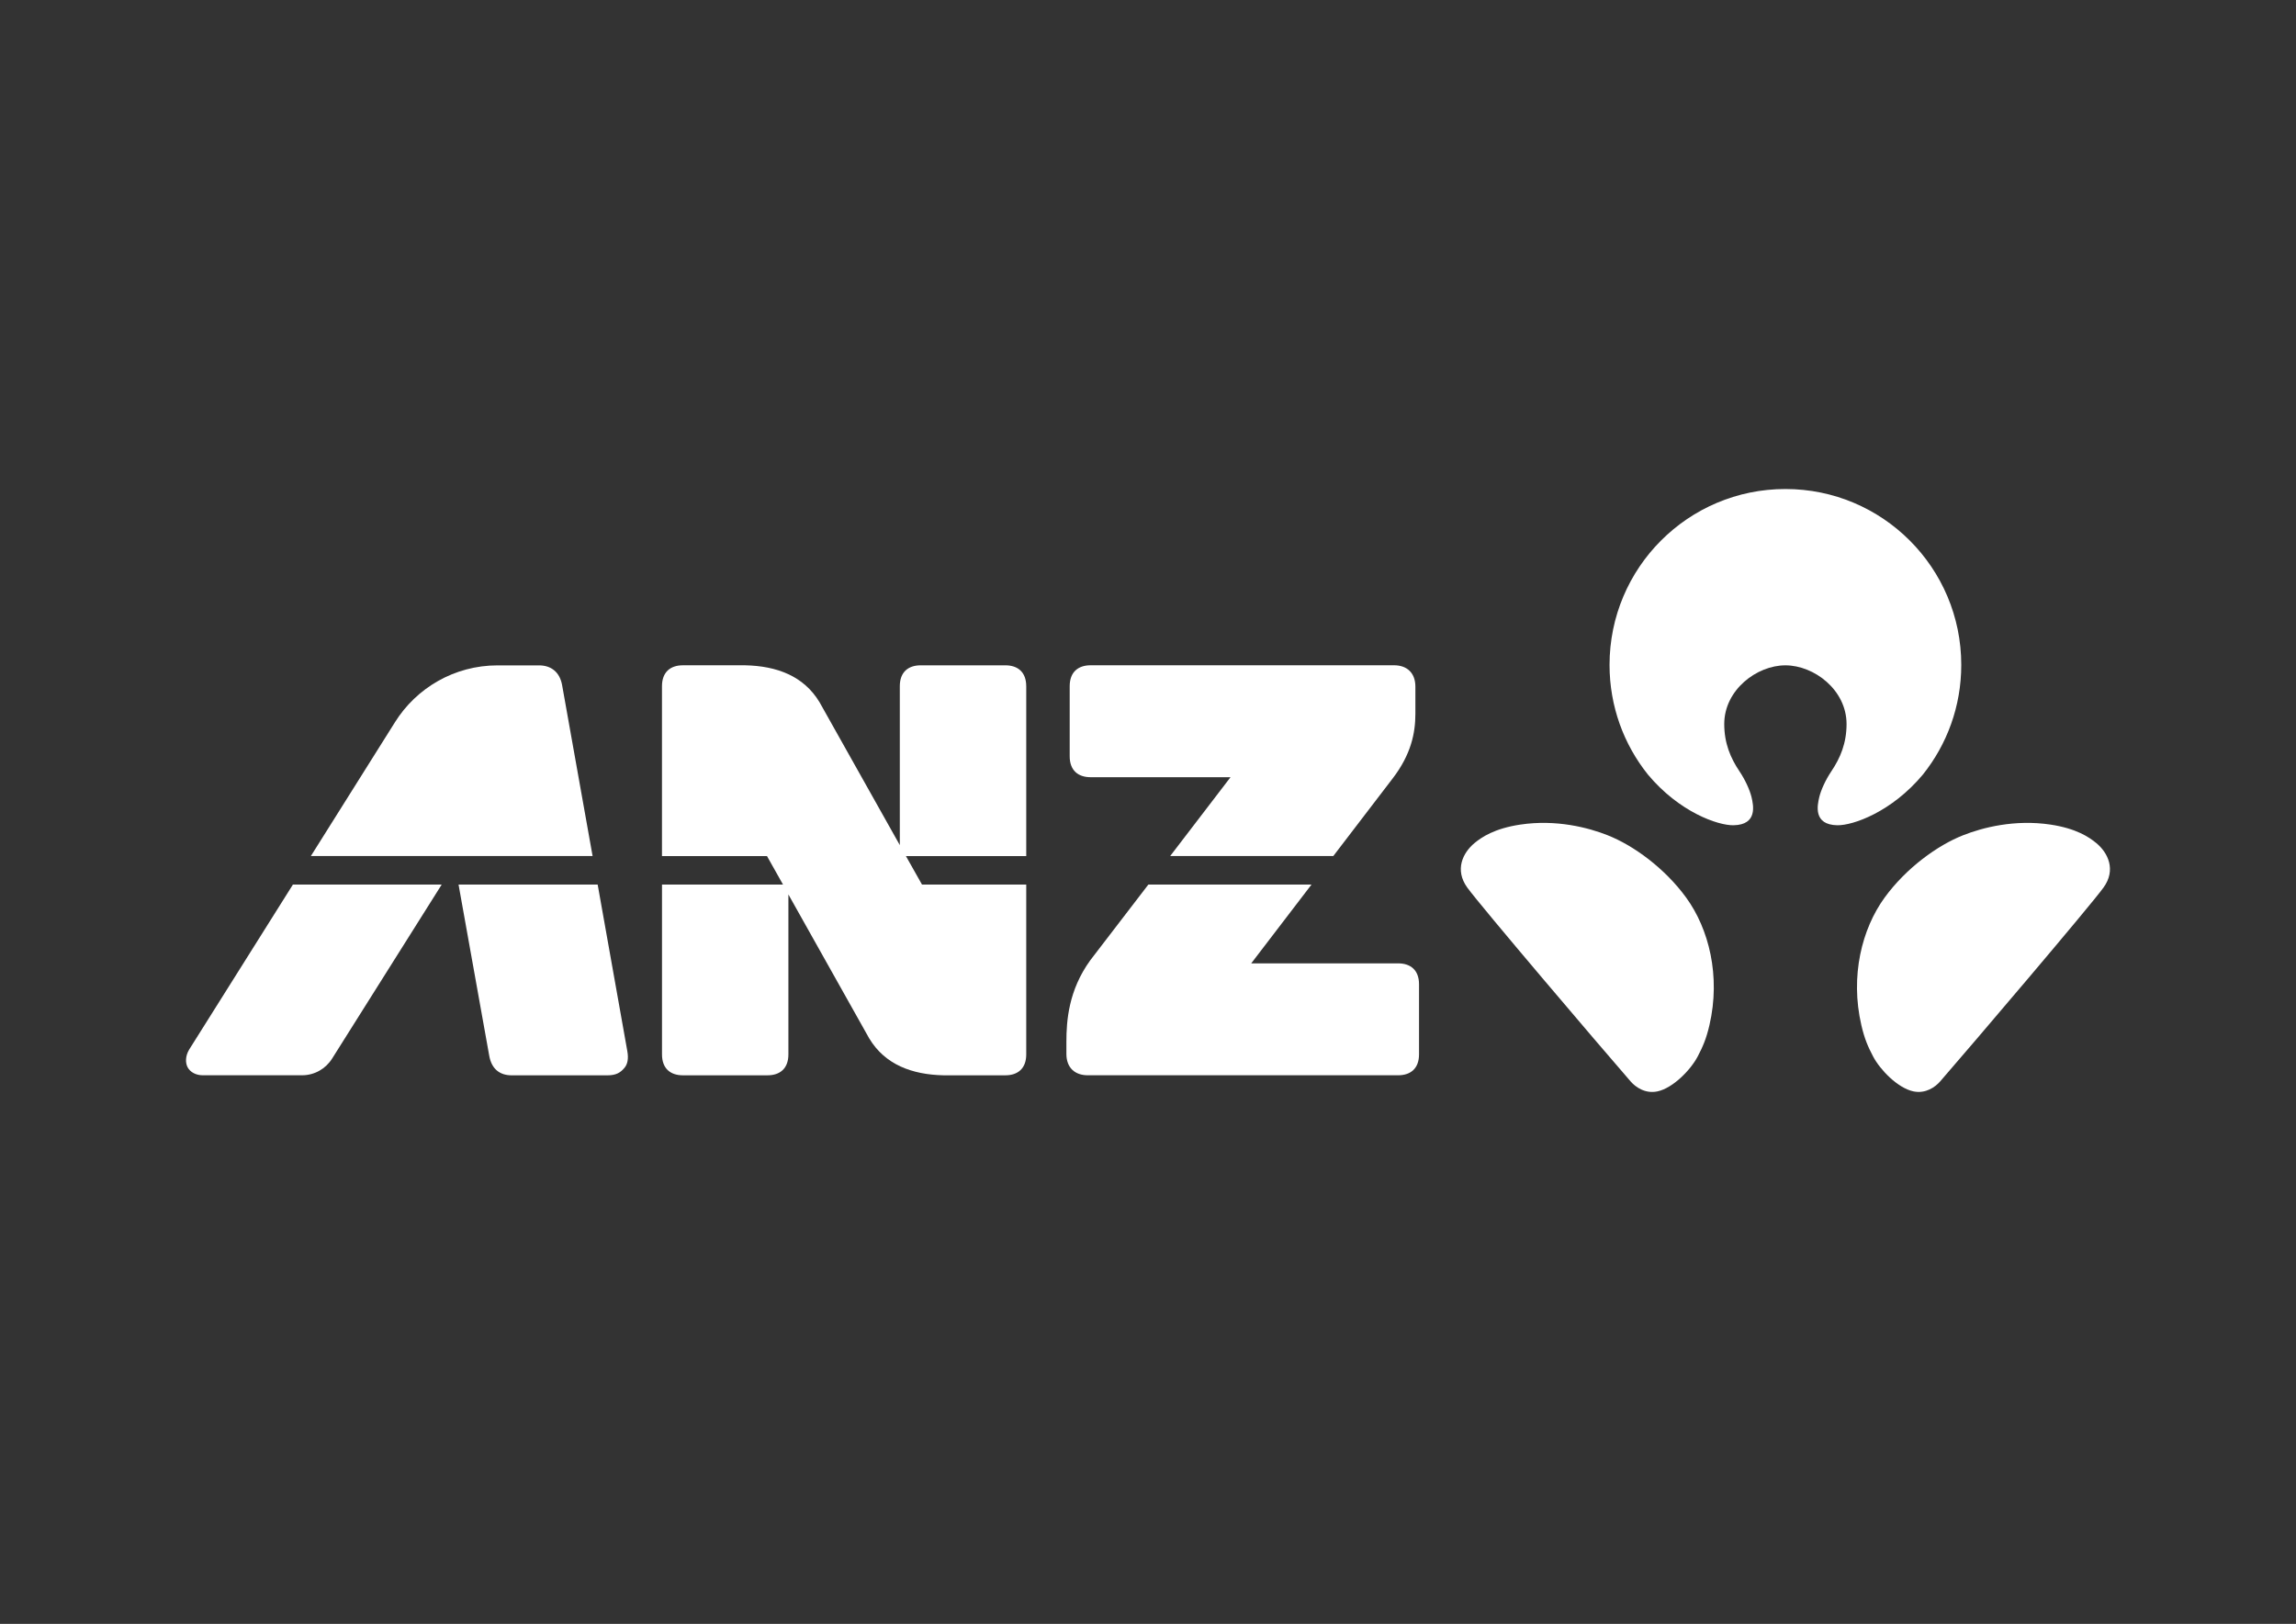
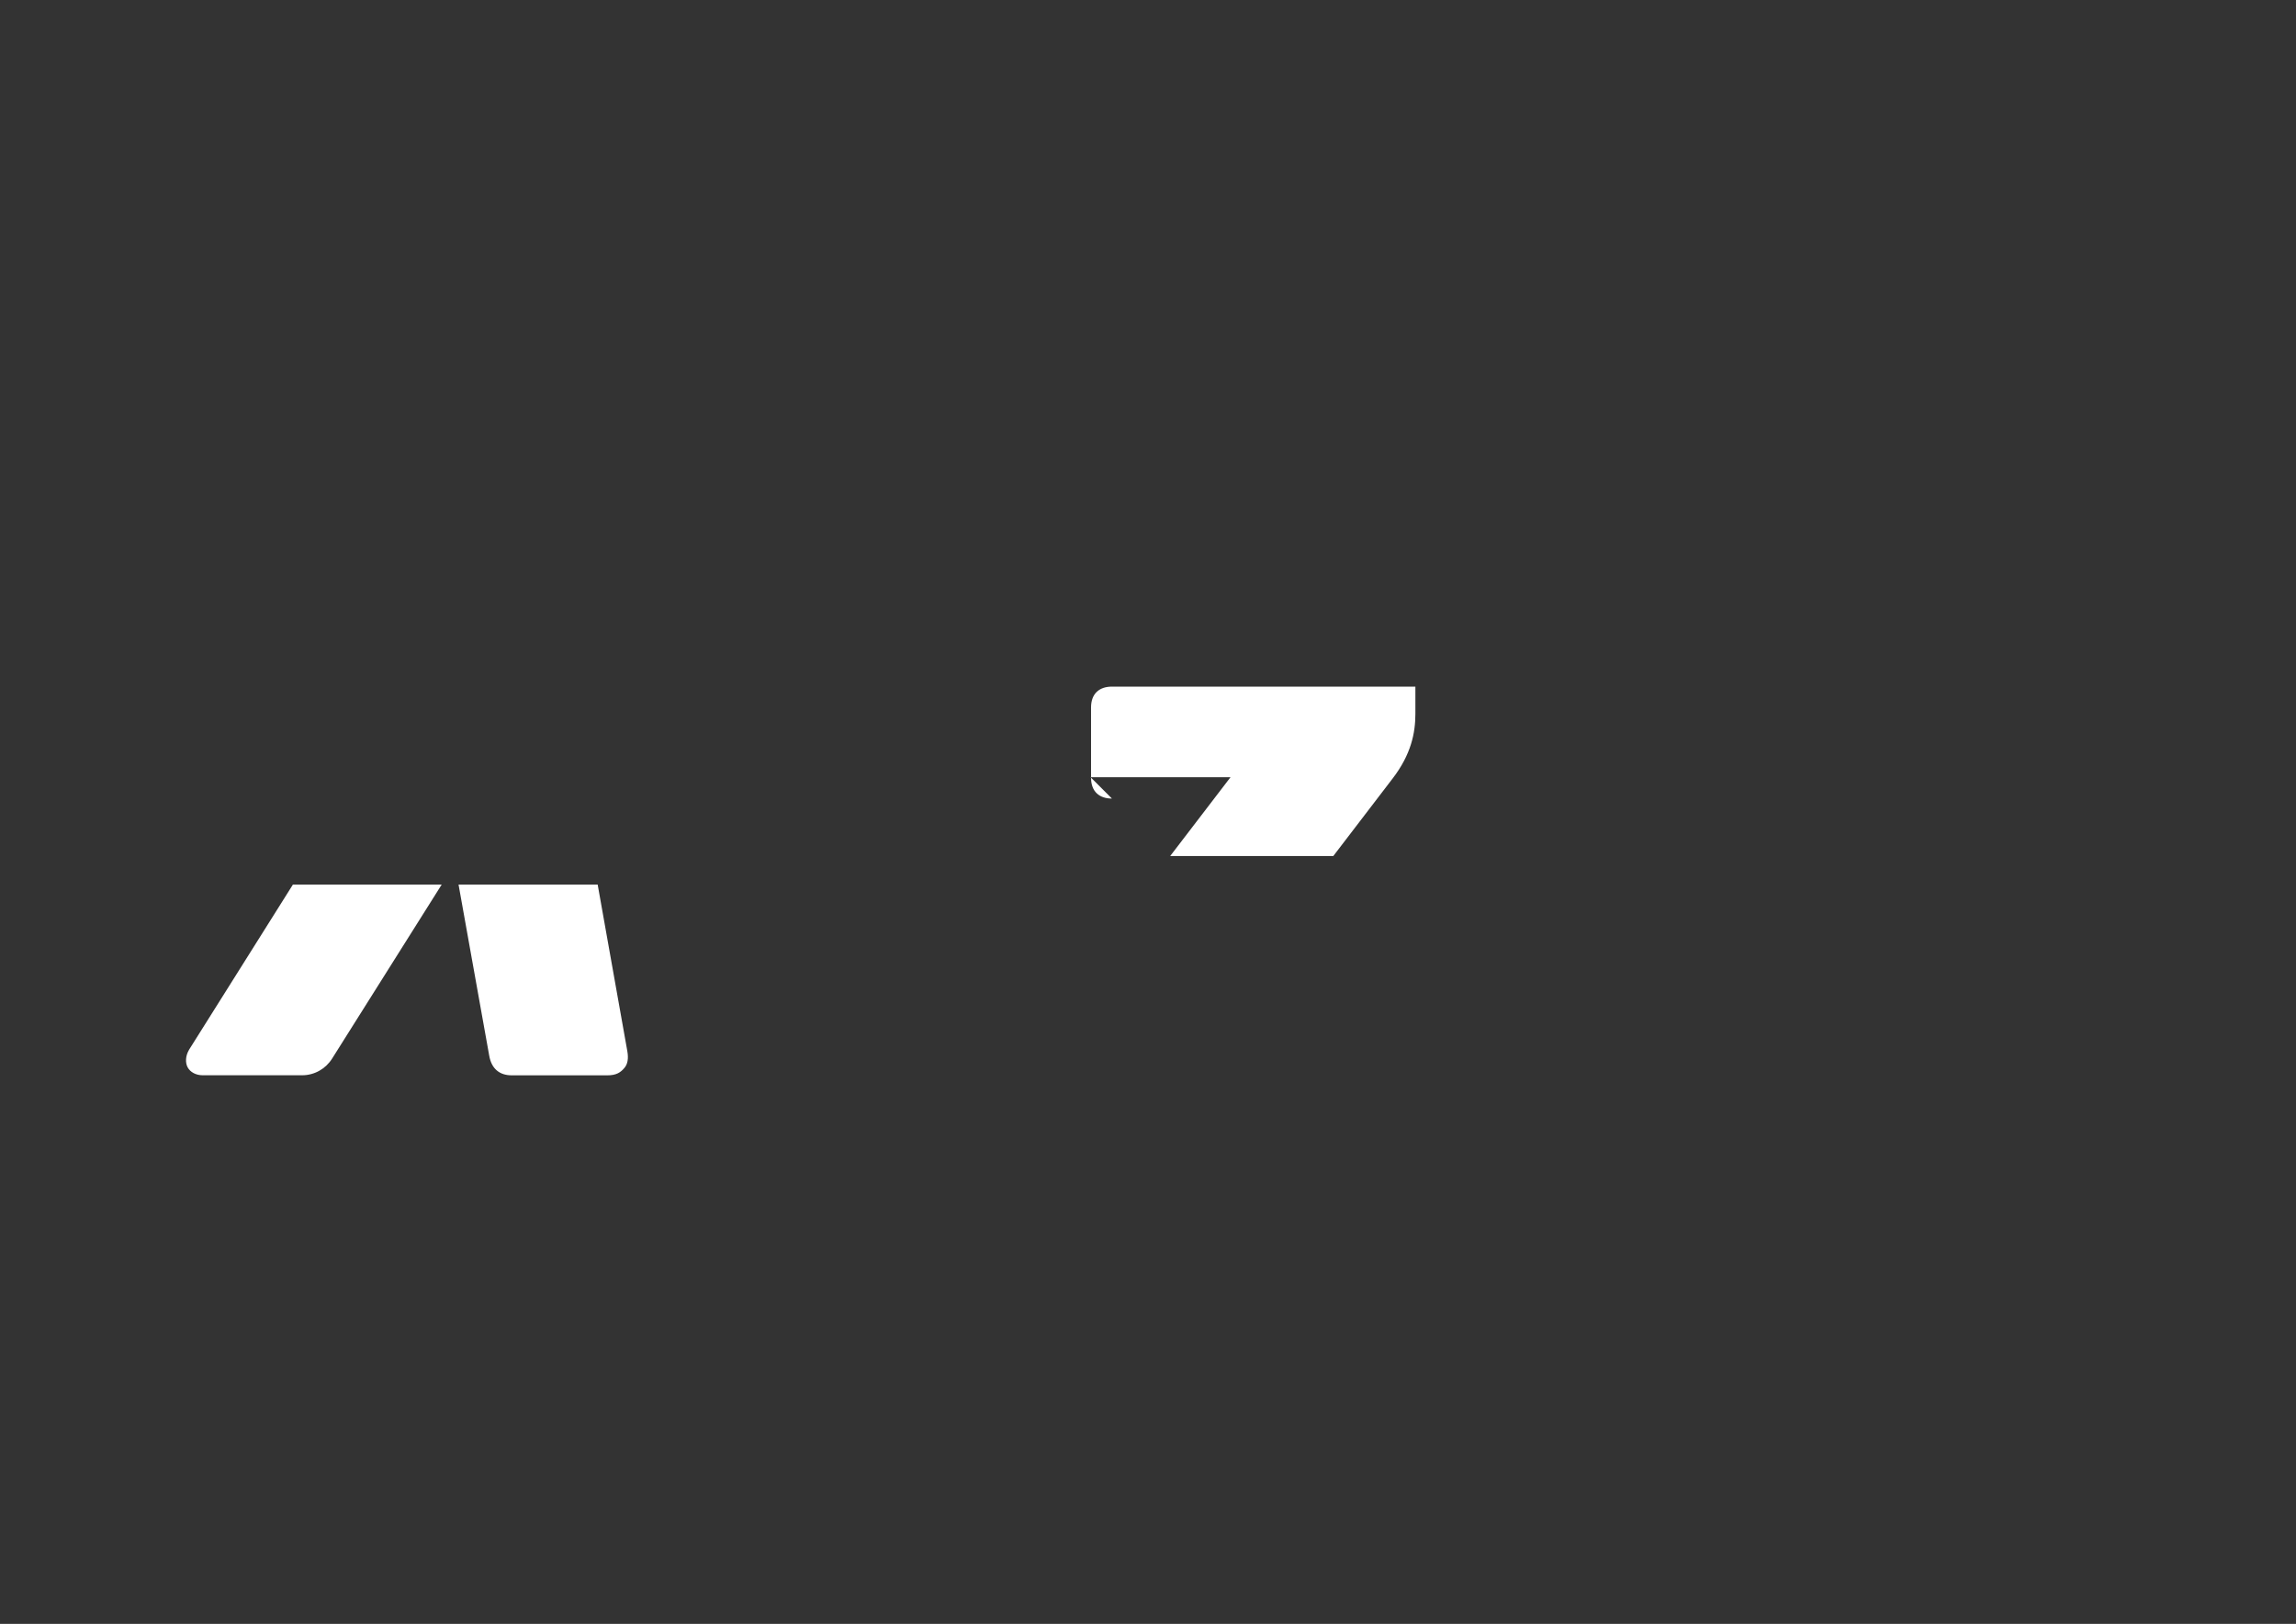
<svg xmlns="http://www.w3.org/2000/svg" id="Layer_1" version="1.1" viewBox="0 0 1190.55 841.89">
  <rect x="0" y="0" width="1190.55" height="841.89" fill="#333333" stroke="none" />
  <defs>
    <style>
      .st0 {
        display: none;
        fill: none;
      }

      .st1 {
        fill: #fff;
      }
    </style>
  </defs>
  <g>
    <rect class="st0" x="459.33" y="1540.3" width="2.67" height="4.08" />
    <rect class="st0" x="459.33" y="1539.58" width="2.67" height="4.08" />
    <rect class="st0" x="395.7" y="1560.47" width="2.67" height="4.08" />
-     <rect class="st0" x="395.7" y="1559.75" width="2.67" height="4.08" />
  </g>
  <g>
-     <path class="st1" d="M925.79,344.94c14.9,0,31.69,12.77,31.71,30.41,0,9.9-3.2,17.56-7.87,24.5-3.05,4.55-5.37,9.68-6.27,13.39-1,4.24-3.25,14.38,9.33,14.61,8.11.15,28.18-6.86,44.39-26.28,12.47-15.57,19.9-35.34,19.9-56.85,0-50.36-40.81-91.19-91.19-91.19h0c-50.38,0-91.19,40.83-91.19,91.19,0,21.51,7.43,41.28,19.9,56.85,16.21,19.42,36.28,26.43,44.39,26.28,12.57-.23,10.33-10.37,9.33-14.61-.91-3.71-3.22-8.84-6.27-13.39-4.67-6.94-7.87-14.59-7.87-24.5.02-17.63,16.82-30.41,31.71-30.41h0ZM1087.01,437.1c-3.72-3.07-10.32-7.57-23.73-9.59-18.64-2.8-35.33,1.56-45.38,5.54-13.15,5.17-29.43,16.89-40.64,32.27-11.8,16.2-17.99,40.67-12.09,66.16,1.68,7.24,3.47,11.23,6.1,16.25,3.6,6.87,12.76,16.37,20.88,18.09,6.43,1.35,11.44-2.35,13.83-5.1,16.32-18.75,78.1-91.31,84.79-100.61,6.6-9.16,2.29-17.98-3.76-23.02ZM833.67,433.05c-10.05-3.98-26.74-8.34-45.38-5.54-13.41,2.02-20.01,6.52-23.73,9.59-6.05,5.03-10.36,13.85-3.76,23.02,6.69,9.29,68.47,81.86,84.79,100.61,2.4,2.75,7.41,6.45,13.83,5.1,8.12-1.72,17.28-11.22,20.88-18.09,2.62-5.01,4.41-9,6.1-16.25,5.9-25.49-.29-49.96-12.09-66.16-11.22-15.39-27.5-27.11-40.64-32.27Z" />
-     <path class="st1" d="M565.5,402.95h72.56s-14.95,19.53-31.29,40.87h84.58c15.06-19.68,28.81-37.65,30.84-40.3,9.54-12.45,11.74-23.59,11.73-33.44v-14.1c0-7.15-4.39-11.07-11.07-11.07h-157.35c-6.48.01-10.83,3.55-10.83,10.84v36.36c0,7.29,4.35,10.83,10.83,10.83Z" />
+     <path class="st1" d="M565.5,402.95h72.56s-14.95,19.53-31.29,40.87h84.58c15.06-19.68,28.81-37.65,30.84-40.3,9.54-12.45,11.74-23.59,11.73-33.44v-14.1h-157.35c-6.48.01-10.83,3.55-10.83,10.84v36.36c0,7.29,4.35,10.83,10.83,10.83Z" />
    <path class="st1" d="M98.08,544.16c-2,3.32-2,6.82-.83,9.1,1.38,2.68,4.47,4.21,7.86,4.21.01,0,51.53,0,51.53,0,6.52,0,12.29-3.44,15.56-8.64l56.84-90.24h-77.15c-26.51,42.17-53.2,84.56-53.81,85.56Z" />
    <path class="st1" d="M309.91,458.6h-72.14c1.79,9.99,15.15,84.42,15.92,88.78,1.2,6.76,5.4,10.12,11.61,10.12h49.65c4.56,0,6.86-1.42,8.96-4.01,1.45-1.79,2.09-4.52,1.38-8.51l-15.38-86.38Z" />
-     <path class="st1" d="M532.13,355.76c0-7.3-4.35-10.83-10.83-10.83h-43.89c-6.48,0-10.83,3.53-10.83,10.83v82.39s-41.63-74.1-41.63-74.1c-8.2-13.63-22.24-18.77-38.48-19.13h-32.38c-6.48,0-10.83,3.54-10.83,10.84v88.07h54.45l8.31,14.78h-62.75v88.05c0,7.3,4.35,10.83,10.82,10.83h43.89c6.48,0,10.83-3.53,10.83-10.83v-82.93s41.91,74.63,41.91,74.63c8.2,13.63,22.24,18.77,38.48,19.13h32.11c6.48,0,10.83-3.54,10.83-10.84v-88.04h-54.05l-8.34-14.78h62.39v-88.07Z" />
-     <path class="st1" d="M291.48,355.23c-1.24-6.94-5.86-10.27-11.98-10.27h-21.5c-22.43,0-42.16,11.77-53.24,29.54,0,0-20.53,32.66-43.57,69.32h146.09l-15.8-88.59Z" />
-     <path class="st1" d="M724.99,499.45h-76.19s14.87-19.44,31.25-40.84h-84.6c-15.42,20.1-29.29,38.19-30.13,39.27-11.29,15.61-12.36,31.41-12.36,42.33,0,2.36,0,6.19,0,6.19,0,7.15,4.4,11.07,11.07,11.07h160.95c6.48,0,10.83-3.53,10.83-10.83v-36.36c0-7.3-4.35-10.83-10.83-10.83Z" />
  </g>
</svg>